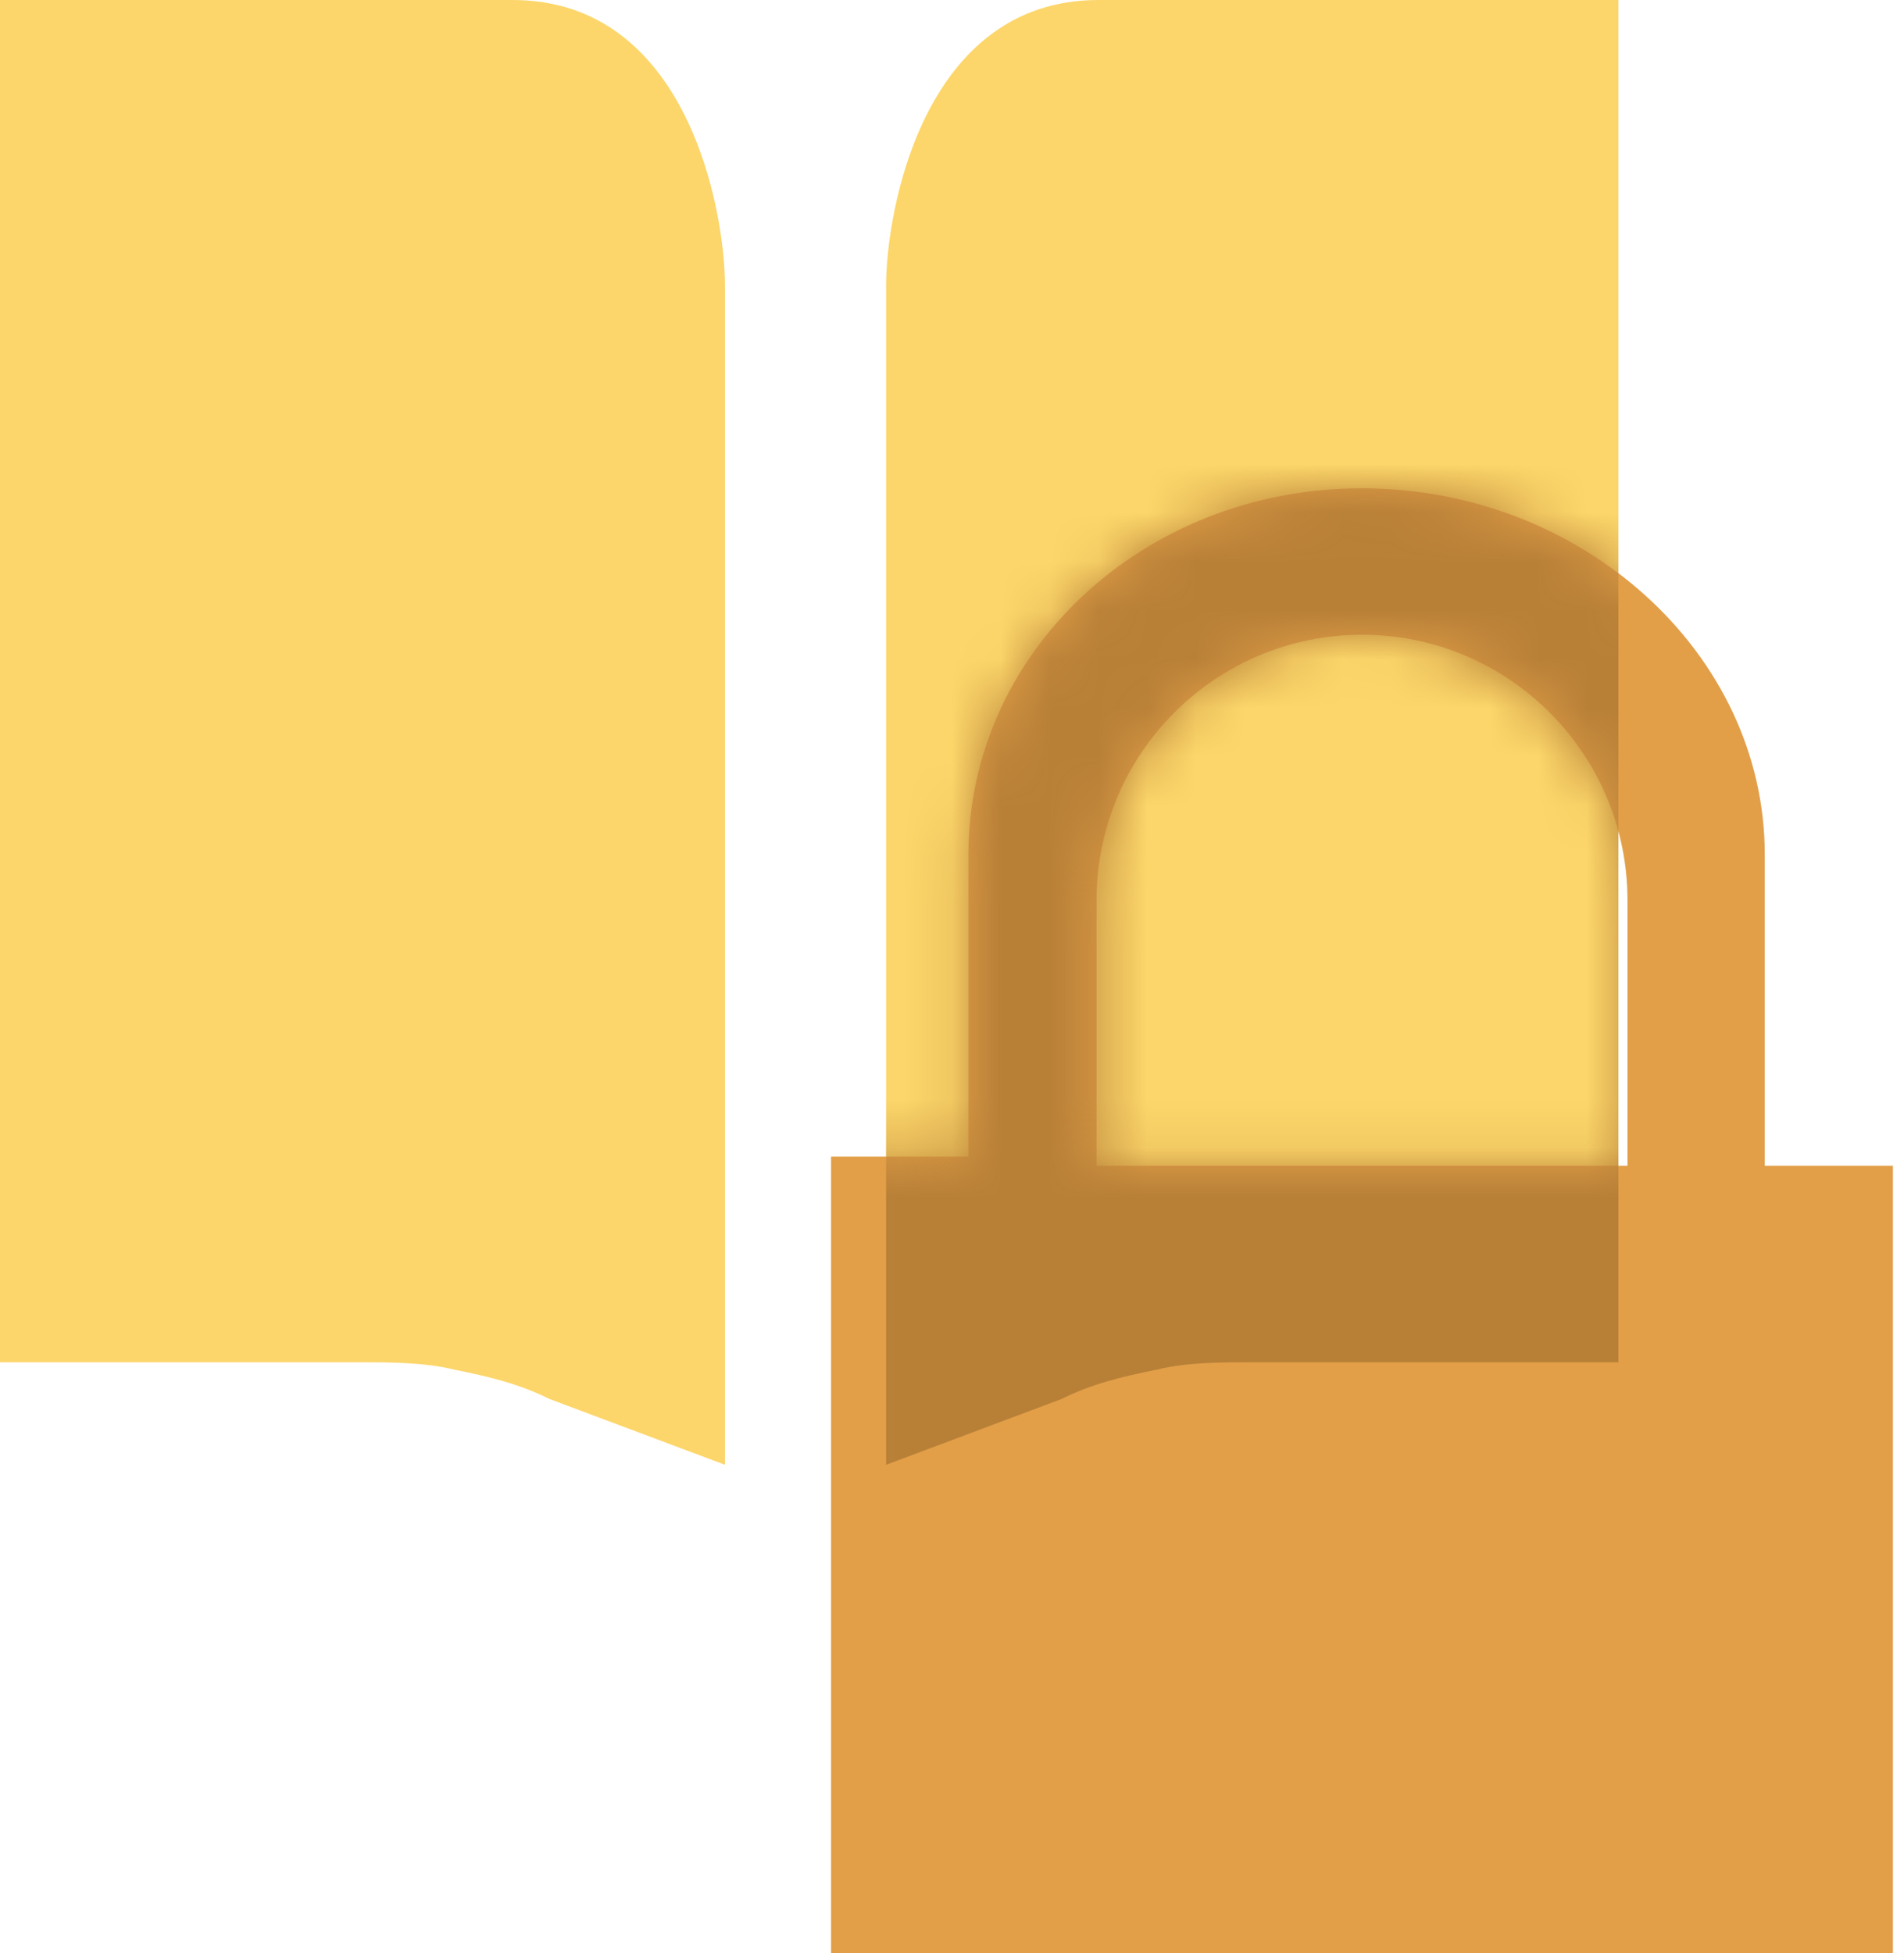
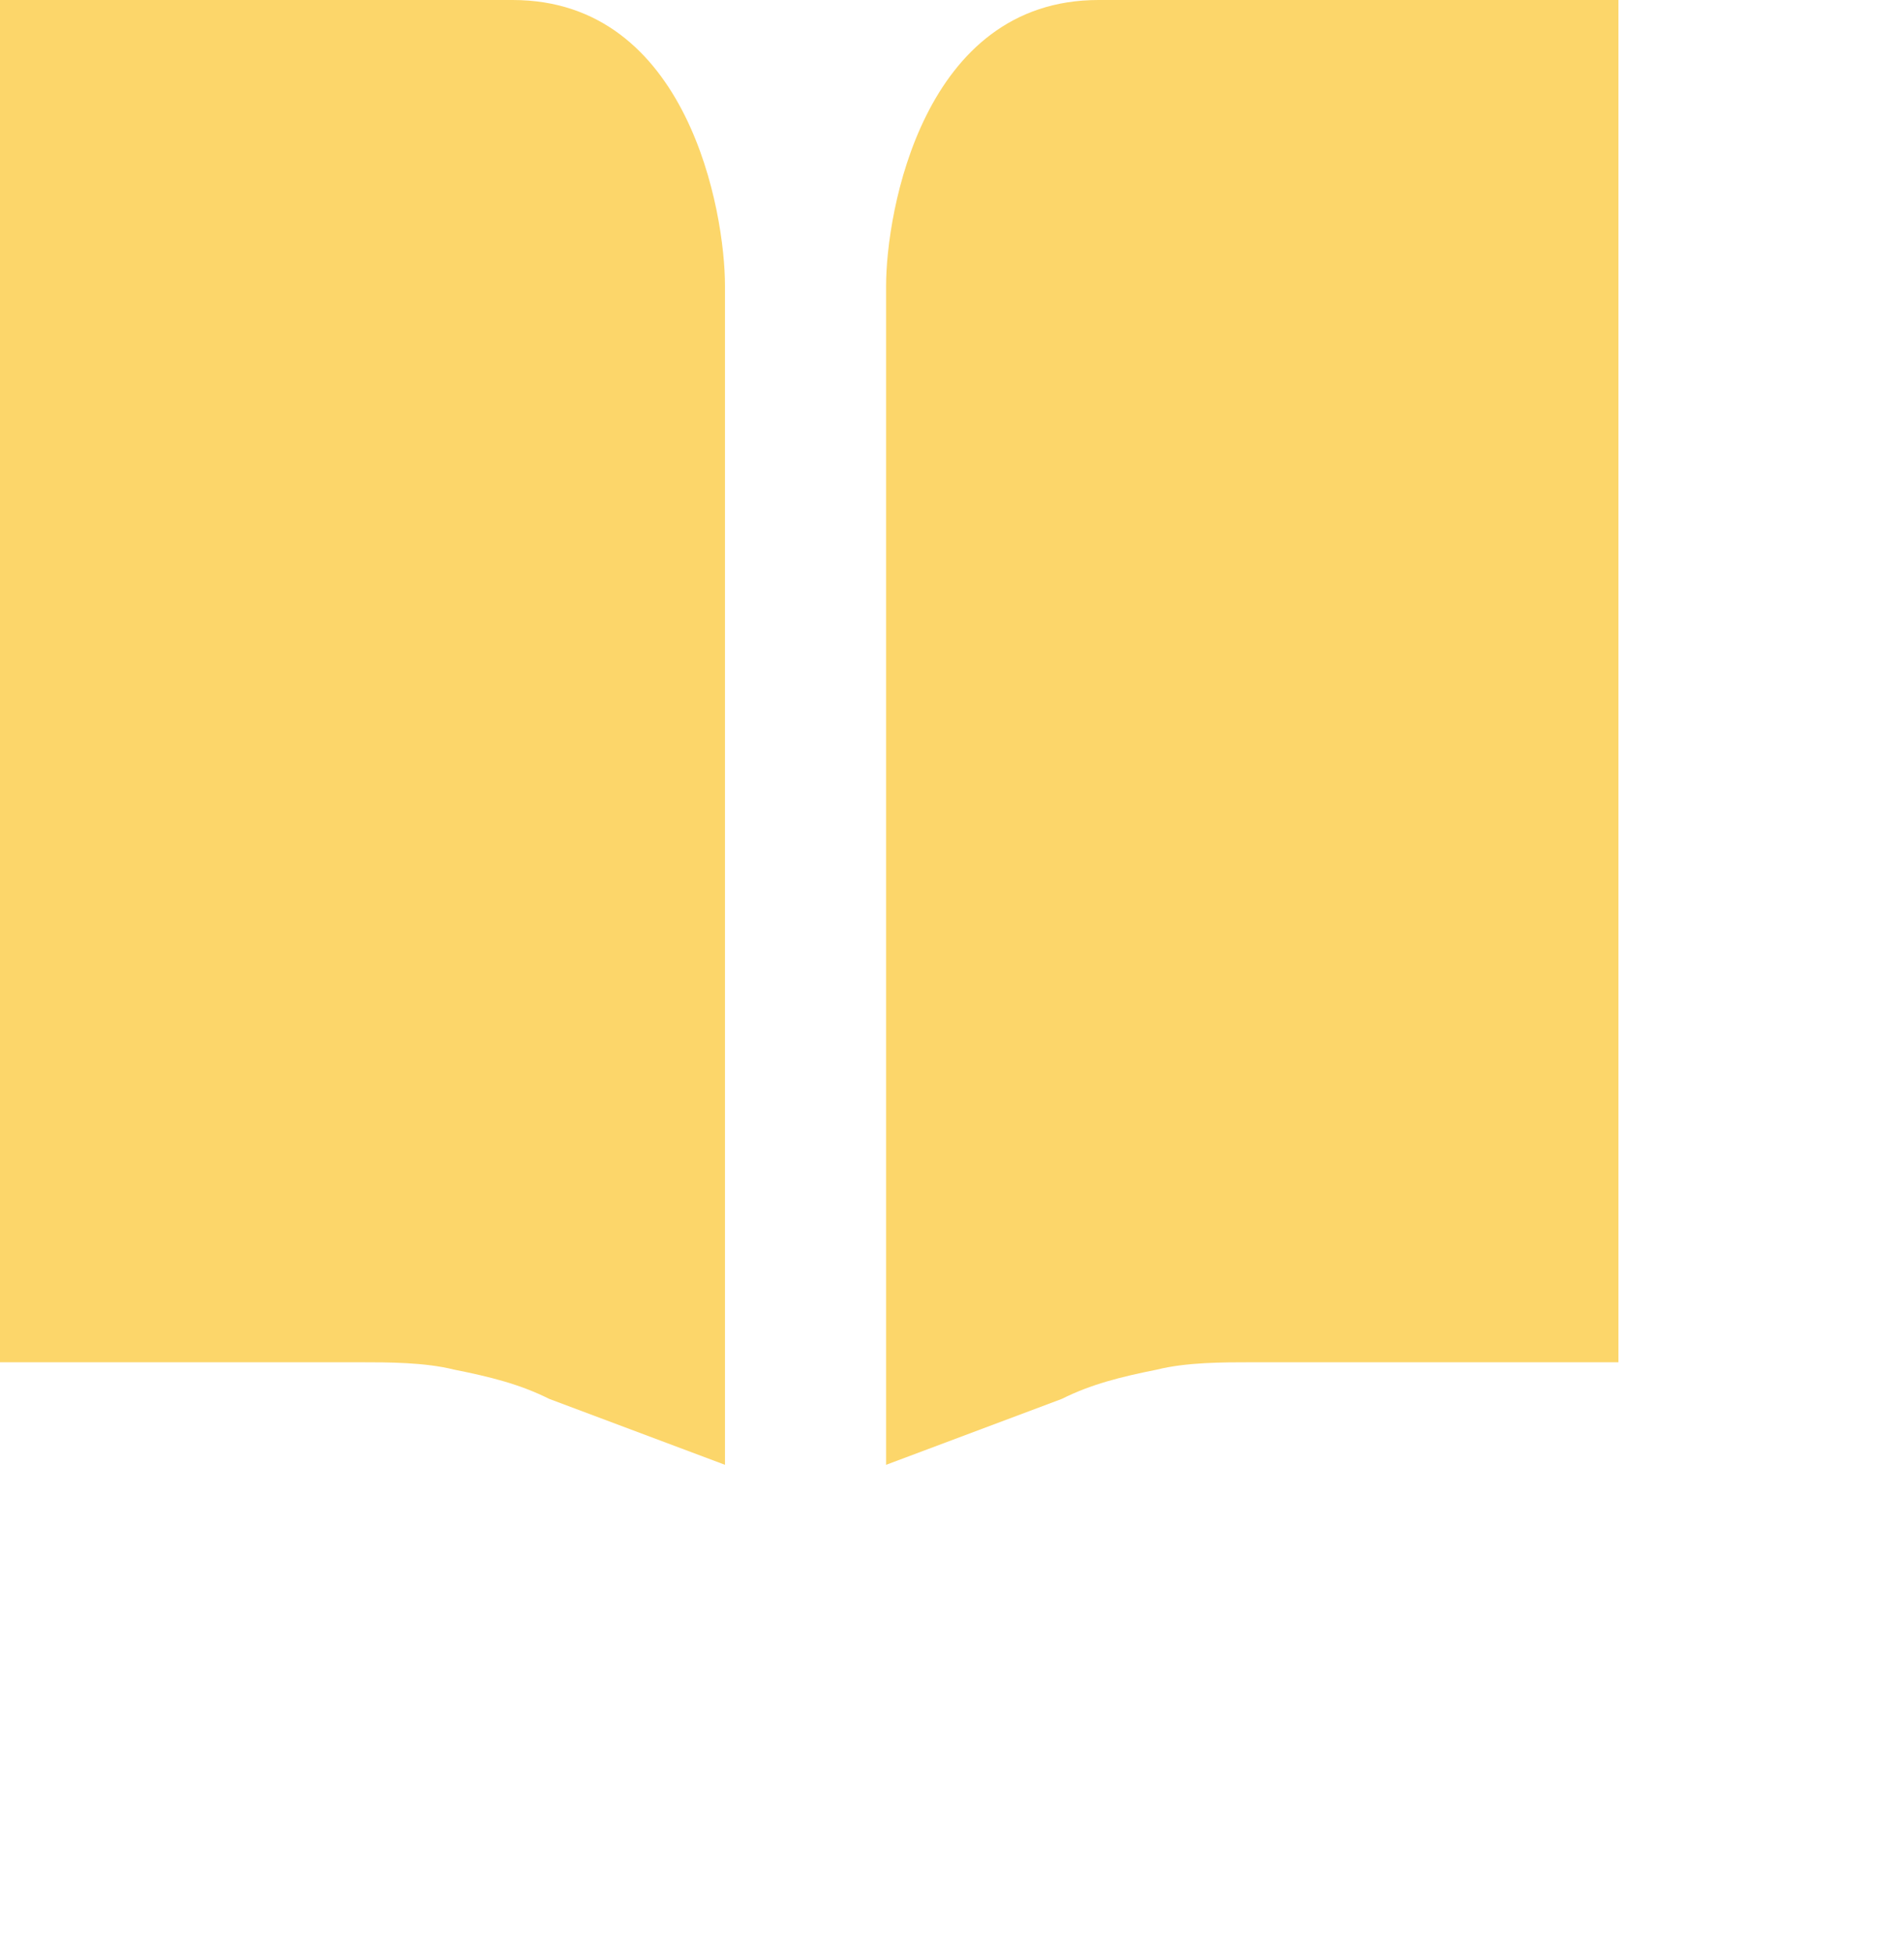
<svg xmlns="http://www.w3.org/2000/svg" xmlns:xlink="http://www.w3.org/1999/xlink" width="39px" height="40px" viewBox="0 0 39 40" version="1.1">
  <title>隐私政策_icon</title>
  <desc>Created with Sketch.</desc>
  <defs>
-     <path d="M19.148,13.875 L19.148,7.5 C19.148,3.375 15.398,0 10.898,0 C6.398,0 2.836,3.375 2.836,7.5 L2.836,13.688 L0.023,13.688 L0.023,30 L21.773,30 L21.773,13.875 L19.148,13.875 Z M5.461,13.875 L5.461,8.438 C5.461,5.438 7.898,3 10.898,3 C13.898,3 16.336,5.438 16.336,8.438 L16.336,13.875 L5.461,13.875 Z" id="path-1" />
-   </defs>
+     </defs>
  <g id="云汇" stroke="none" stroke-width="1" fill="none" fill-rule="evenodd">
    <g id="安全合规" transform="translate(-567, -2187)">
      <g id="编组-7" transform="translate(207, 1954)">
        <g id="编组-8" transform="translate(360, 233)">
          <g id="隐私政策_icon">
            <g id="书籍阅读" fill="#FCD66A" fill-rule="nonzero">
              <path d="M22.5,0 C18.9,0 18.15,4.35 18.15,5.85 L18.15,30 L21.75,28.65 C22.35,28.35 22.95,28.2 23.7,28.05 C24.3,27.9 25.05,27.9 25.65,27.9 L33.15,27.9 L33.15,0 L22.5,0 Z M10.5,0 C14.1,0 14.85,4.35 14.85,5.85 L14.85,30 L11.25,28.65 C10.65,28.35 10.05,28.2 9.3,28.05 C8.7,27.9 7.95,27.9 7.35,27.9 L-5.68434189e-14,27.9 L-5.68434189e-14,0 L10.5,0 Z" id="形状" />
            </g>
            <g id="矩形" transform="translate(17, 10)">
              <mask id="mask-2" fill="white">
                <use xlink:href="#path-1" />
              </mask>
              <use id="蒙版" fill="#E29F48" fill-rule="nonzero" xlink:href="#path-1" />
-               <path d="M5.5,-10 C1.9,-10 1.15,-5.65 1.15,-4.15 L1.15,20 L4.75,18.65 C5.35,18.35 5.95,18.2 6.7,18.05 C7.3,17.9 8.05,17.9 8.65,17.9 L16.15,17.9 L16.15,-10 L5.5,-10 Z M-6.5,-10 C-2.9,-10 -2.15,-5.65 -2.15,-4.15 L-2.15,20 L-5.75,18.65 C-6.35,18.35 -6.95,18.2 -7.7,18.05 C-8.3,17.9 -9.05,17.9 -9.65,17.9 L-17,17.9 L-17,-10 L-6.5,-10 Z" id="形状" fill="#B88037" fill-rule="nonzero" mask="url(#mask-2)" />
            </g>
          </g>
        </g>
      </g>
    </g>
  </g>
</svg>